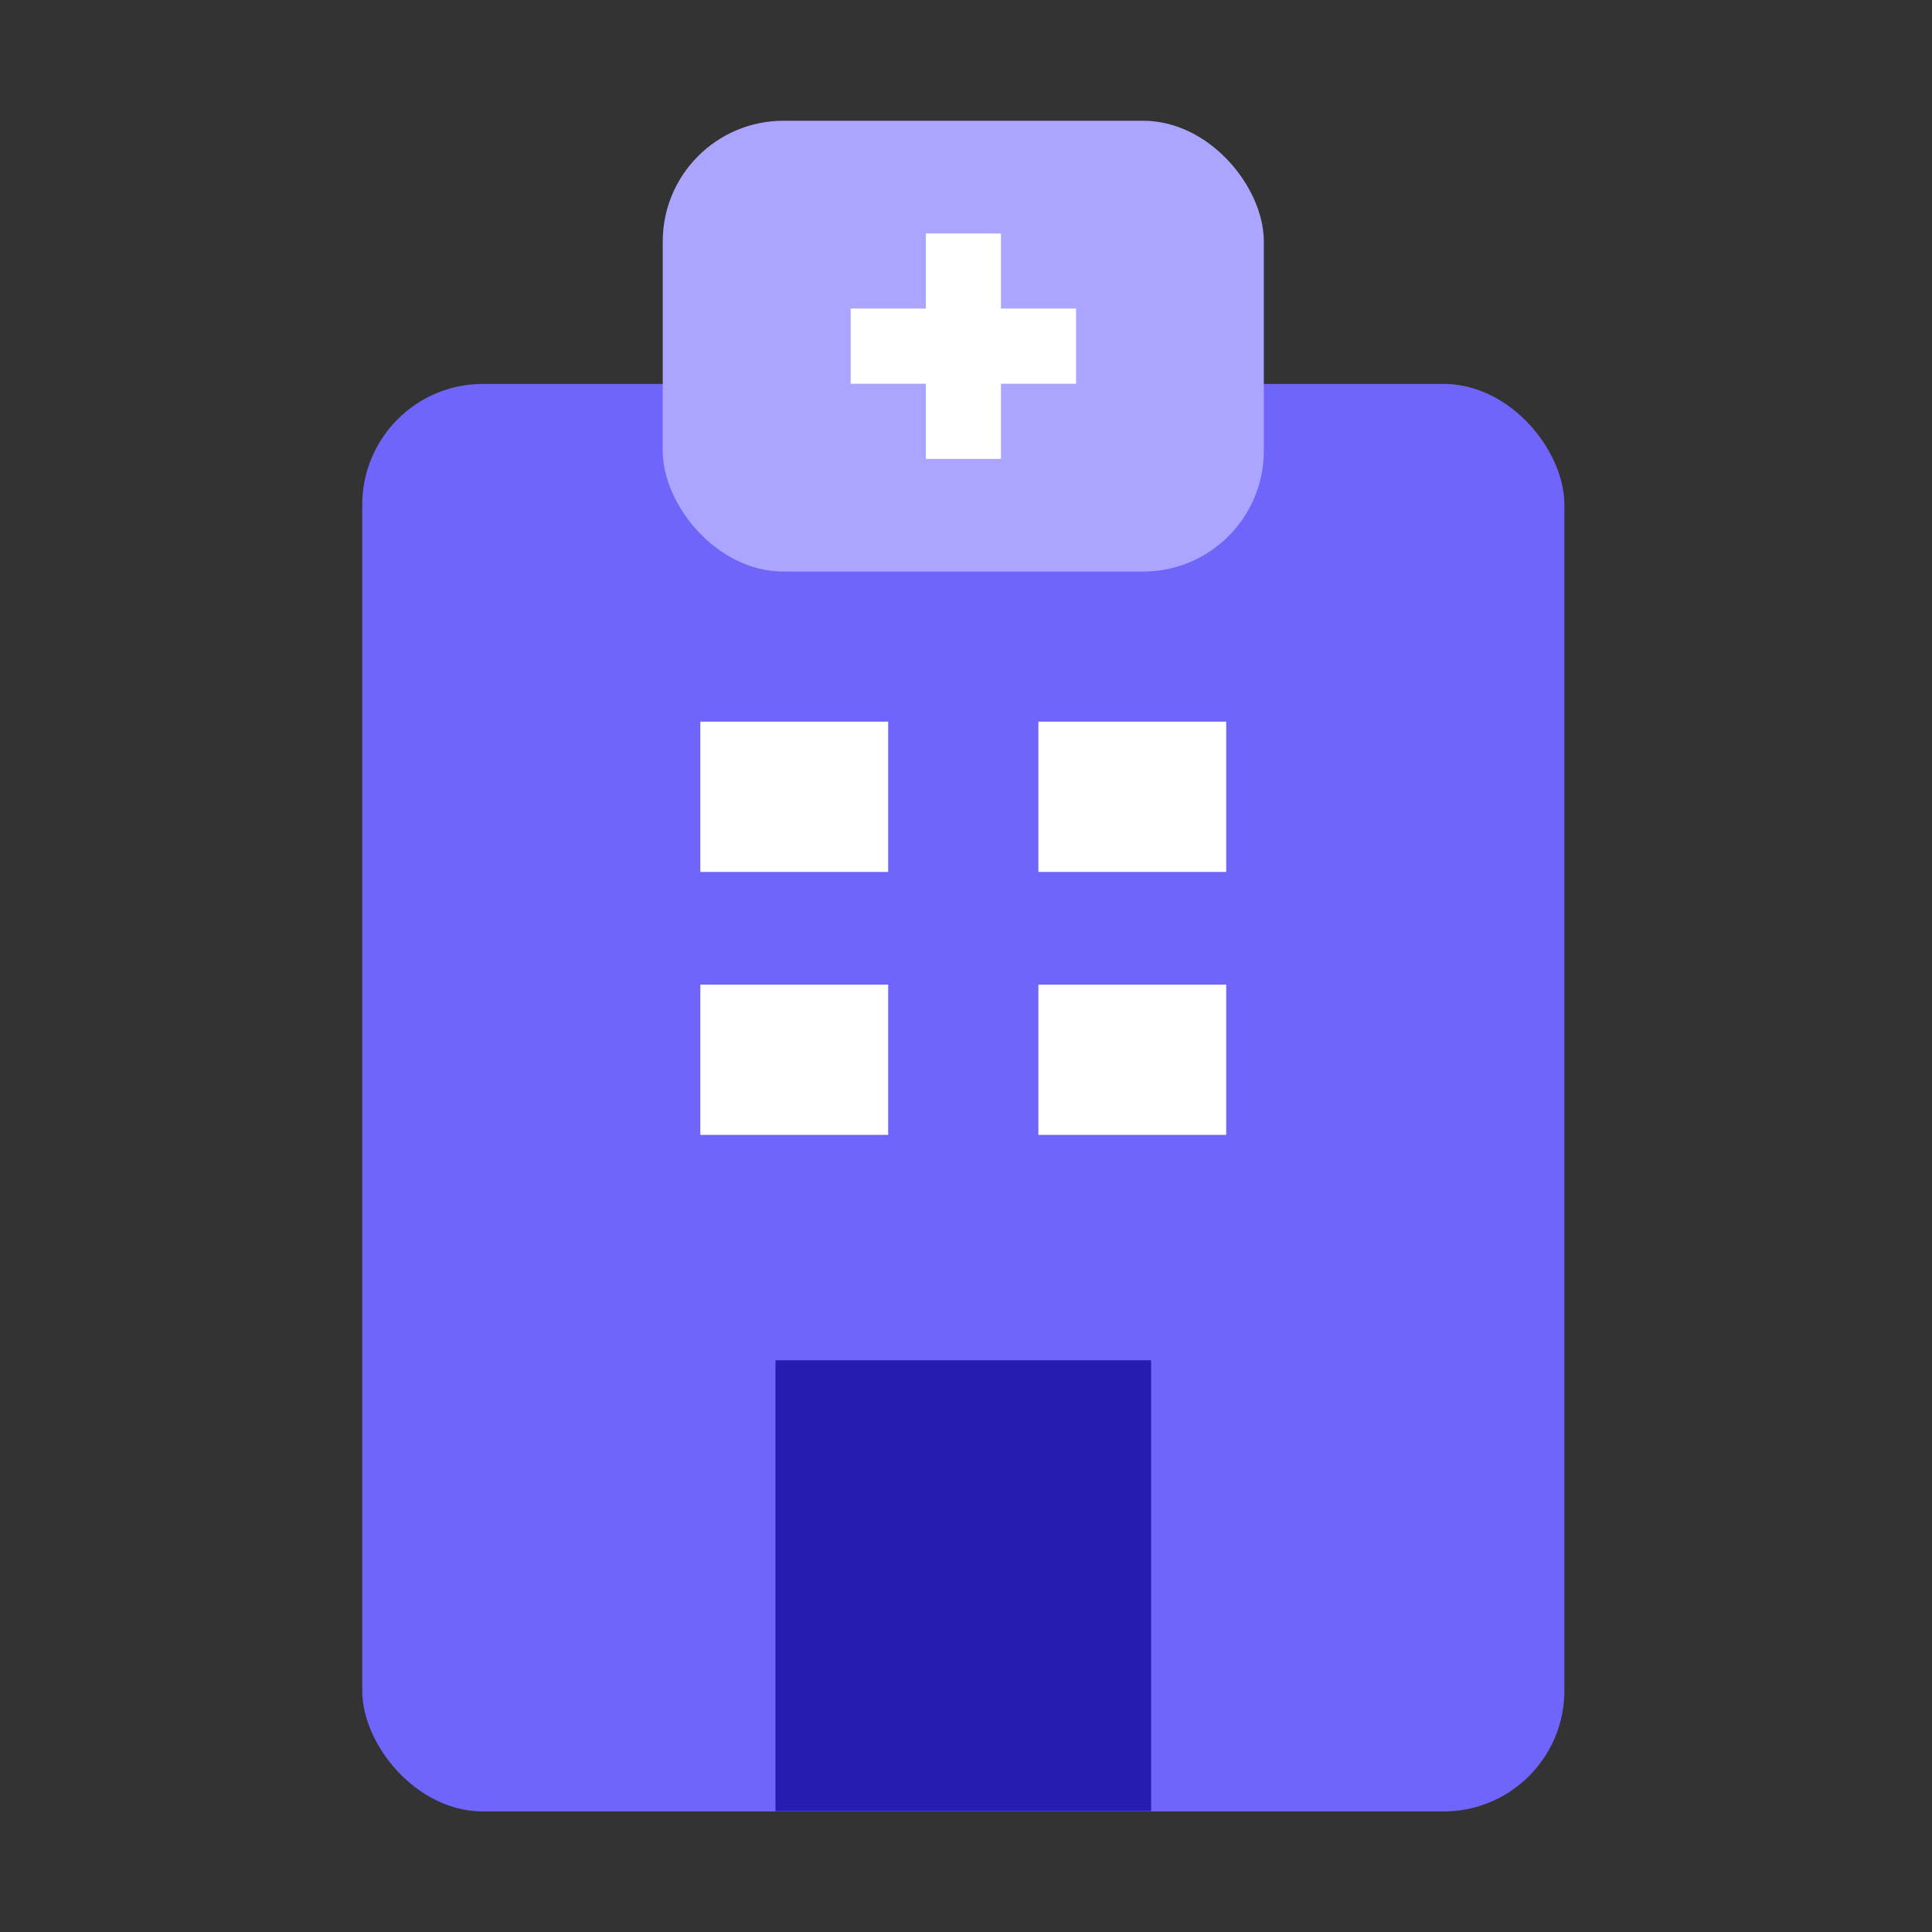
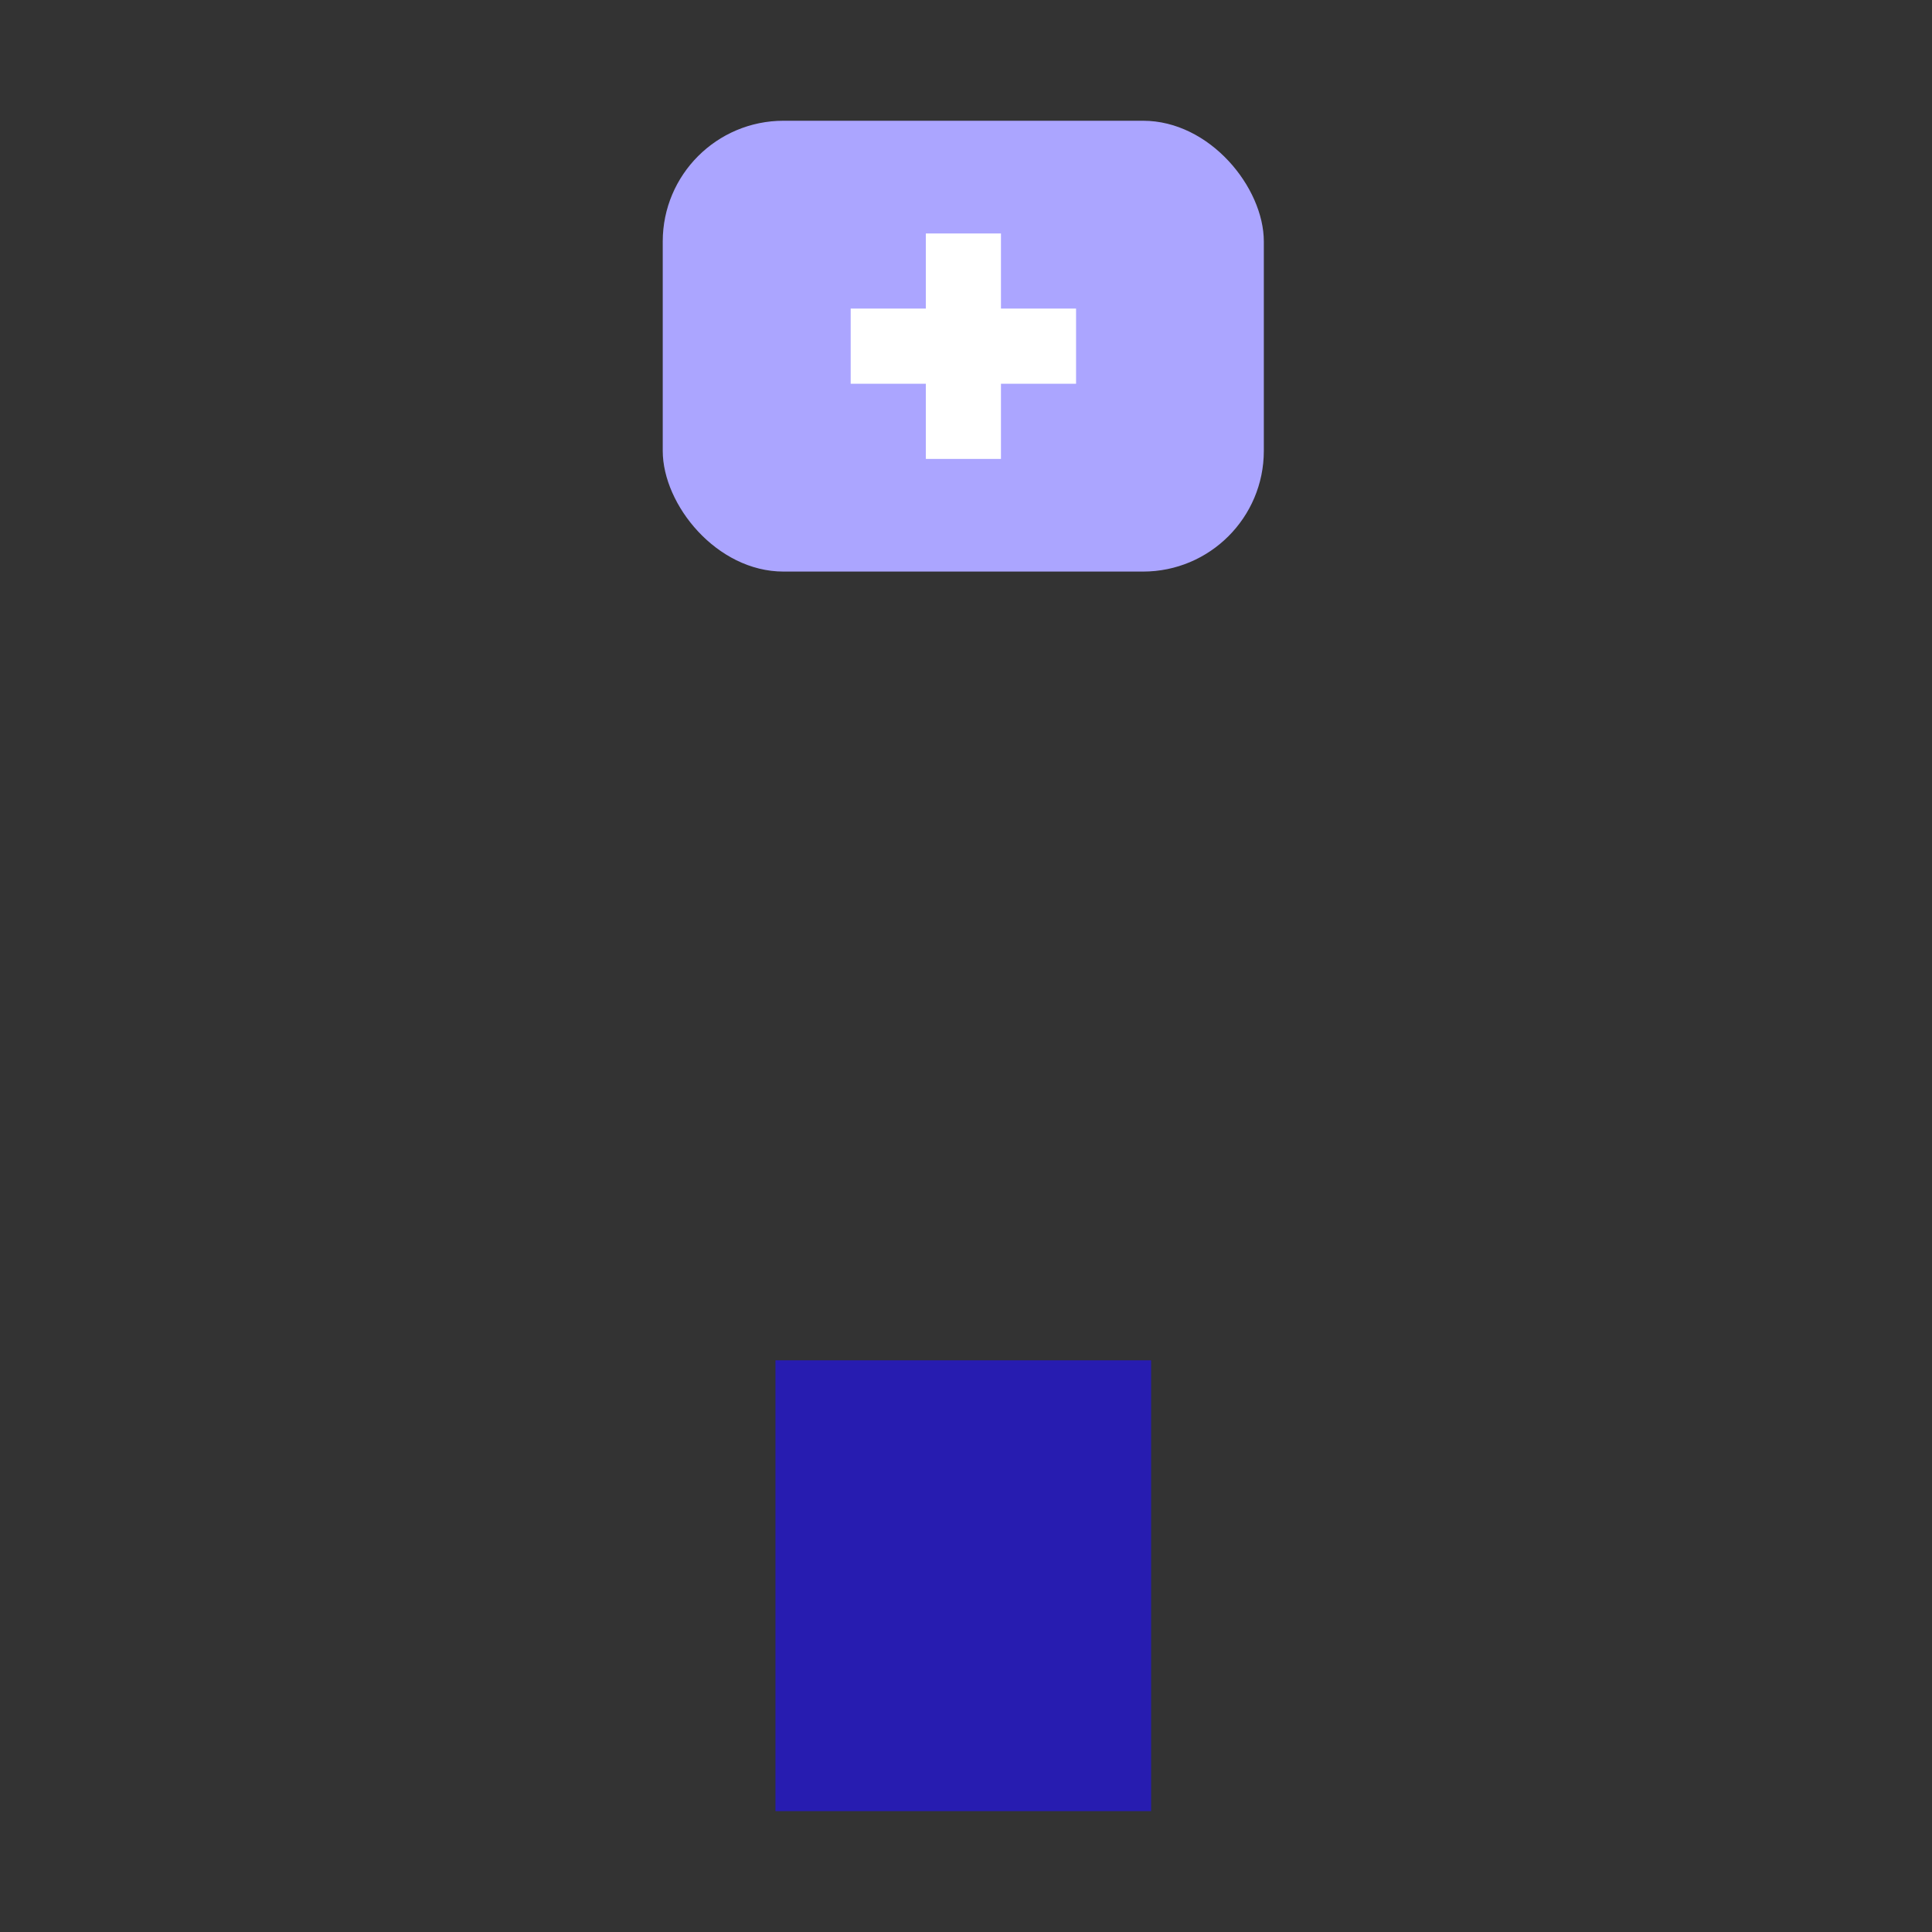
<svg xmlns="http://www.w3.org/2000/svg" width="32" height="32" viewBox="0 0 32 32" fill="none">
  <rect x="0" y="0" width="32" height="32" fill="#333333" stroke="none" />
-   <rect x="6" y="6.359" width="19.911" height="23.644" rx="2" fill="#7065FB" />
  <rect x="10.977" y="2" width="9.956" height="7.467" rx="2" fill="#ABA5FF" />
  <rect x="12.844" y="22.531" width="6.222" height="7.467" fill="#271CB0" />
-   <path fill-rule="evenodd" clip-rule="evenodd" d="M14.711 11.953H11.6V14.442H14.711V11.953ZM20.31 11.953H17.199V14.442H20.31V11.953ZM11.6 16.309H14.711V18.797H11.6V16.309ZM20.31 16.309H17.199V18.797H20.31V16.309Z" fill="white" />
  <path fill-rule="evenodd" clip-rule="evenodd" d="M16.579 5.111V3.867H15.335V5.111H14.09V6.356H15.335V7.601H16.579V6.356H17.823V5.111H16.579Z" fill="white" />
</svg>